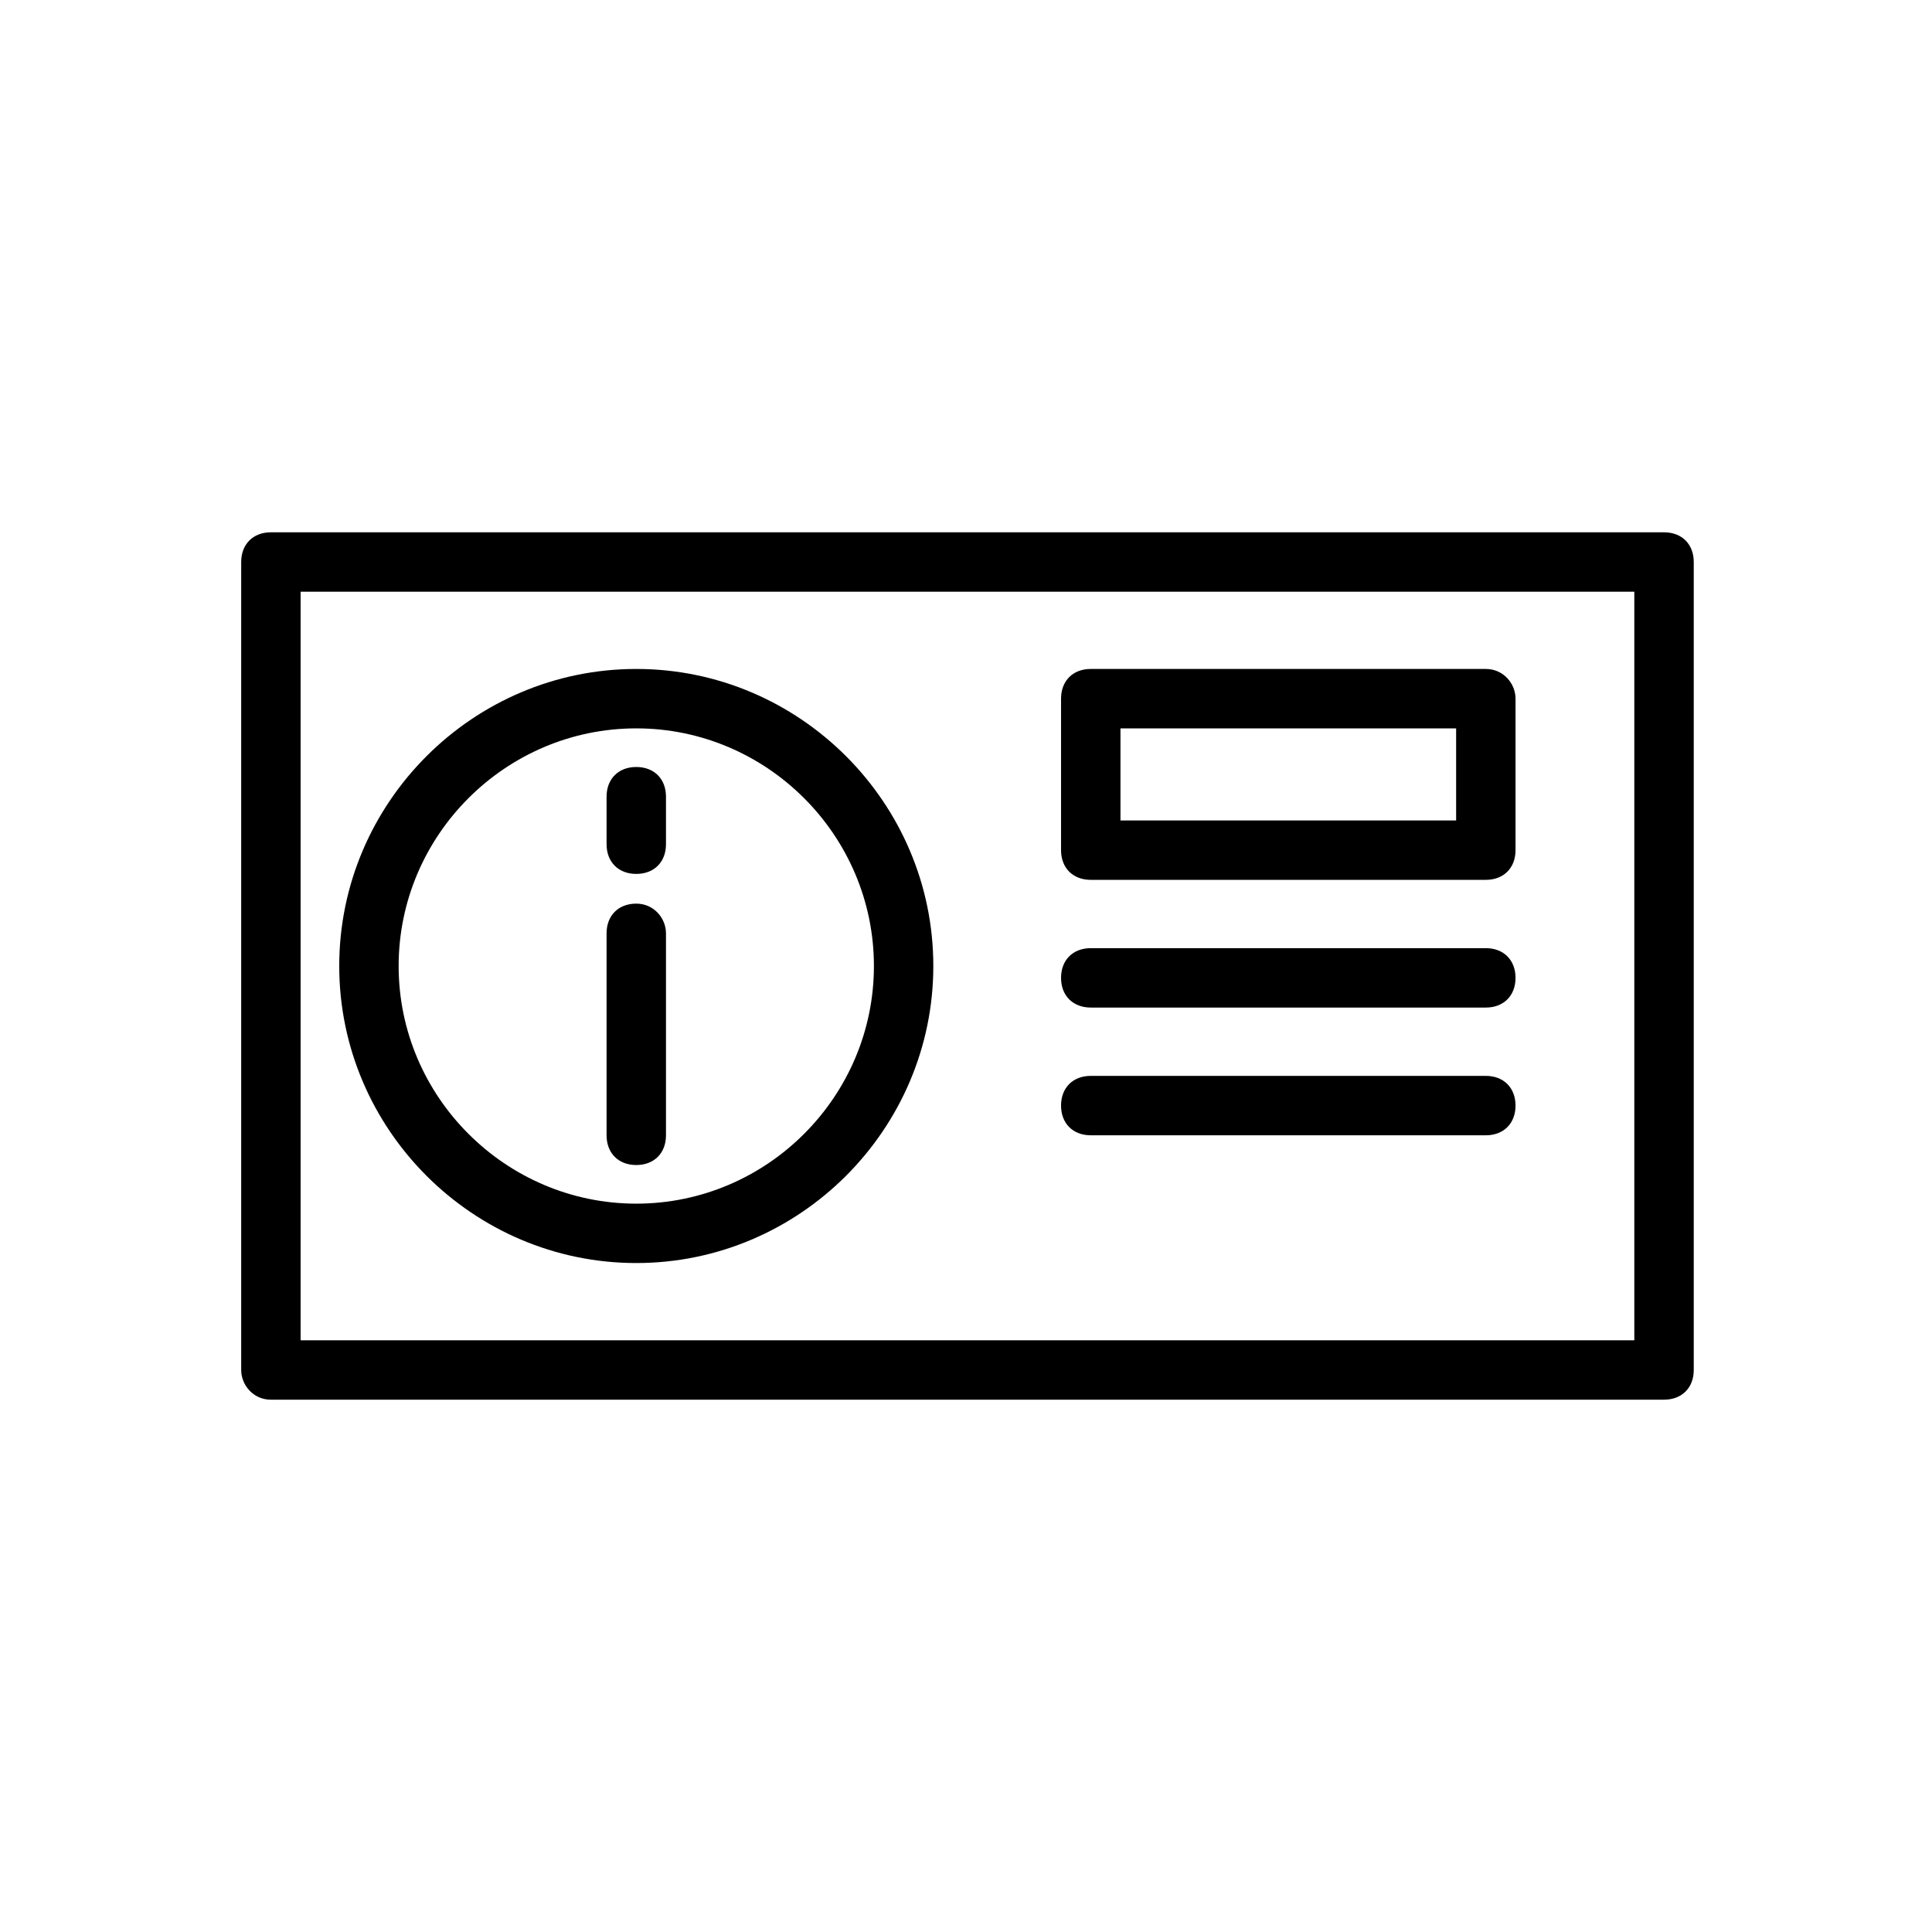
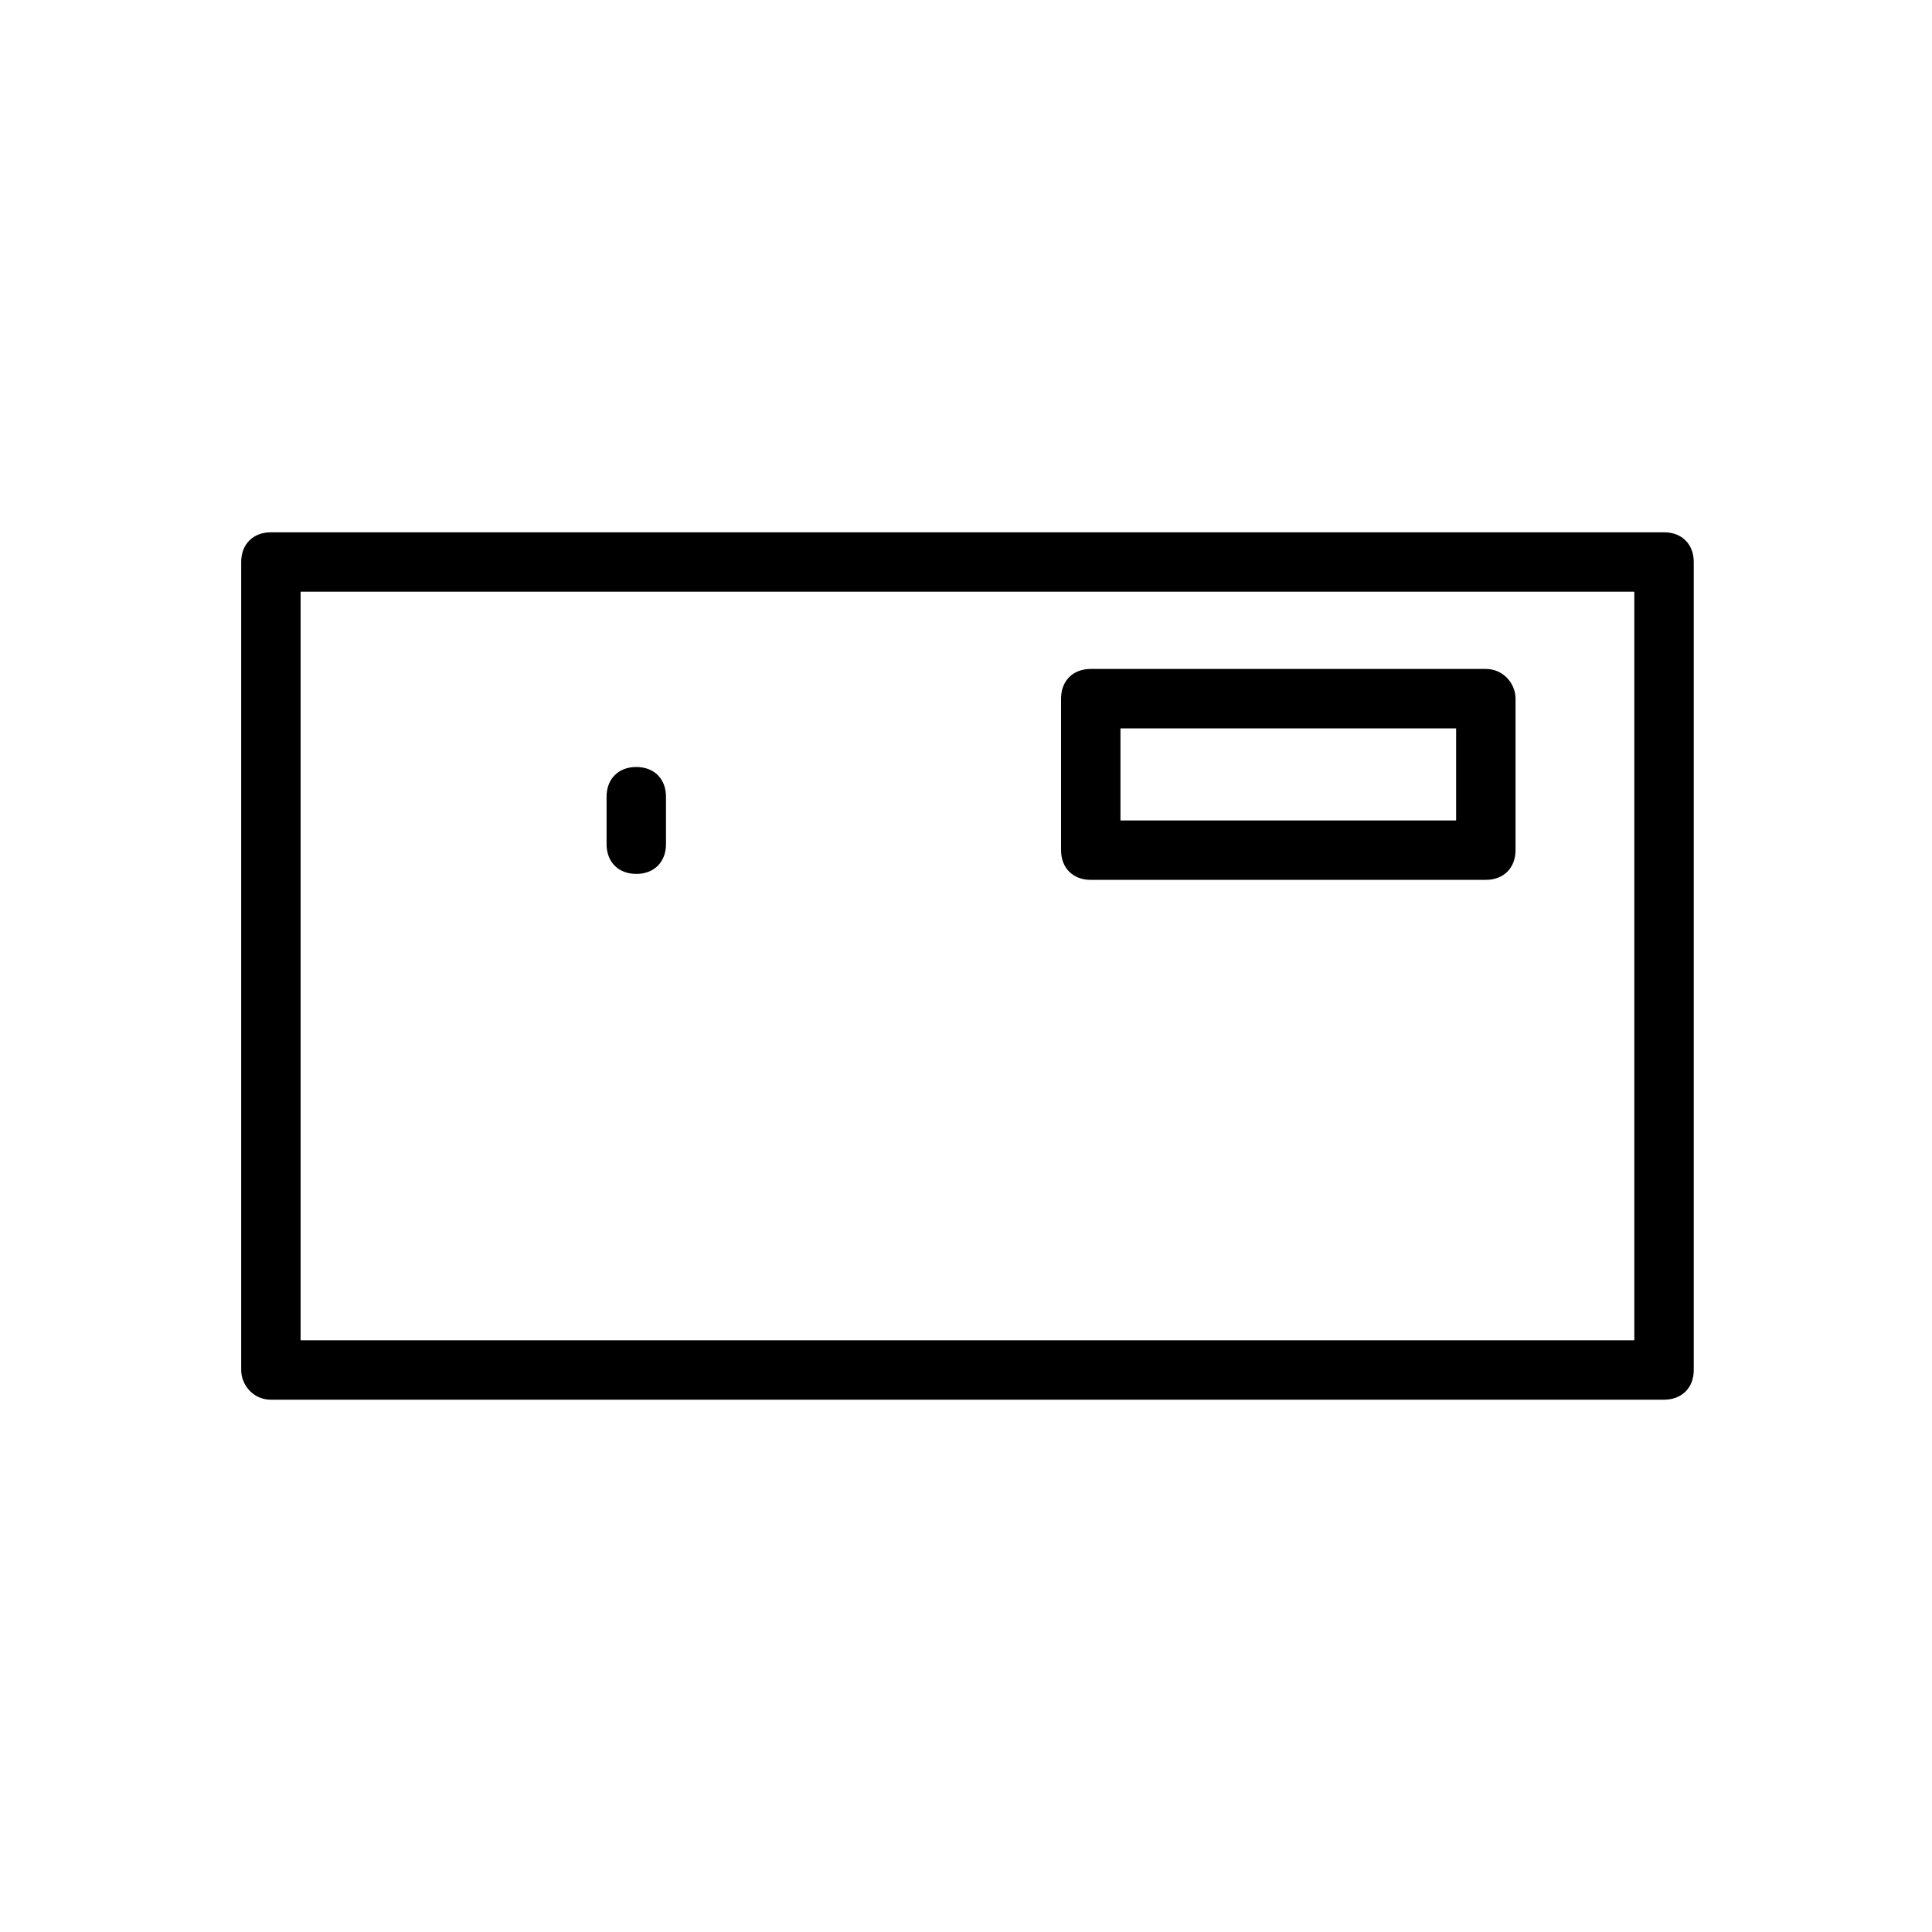
<svg xmlns="http://www.w3.org/2000/svg" fill="#000000" width="800px" height="800px" version="1.1" viewBox="144 144 512 512">
  <g>
    <path d="m215.79 514.93h369.2c4.723 0 7.871-3.148 7.871-7.871v-214.12c0-4.723-3.148-7.871-7.871-7.871h-369.2c-4.723 0-7.871 3.148-7.871 7.871v214.12c0 3.938 3.148 7.875 7.871 7.875zm7.871-214.12h353.45v198.38h-353.45z" />
-     <path d="m312.62 321.28c-43.297 0-78.719 35.426-78.719 78.719 0 43.297 35.426 78.719 78.719 78.719 43.297 0 78.719-35.426 78.719-78.719 0.004-43.293-35.422-78.719-78.719-78.719zm0 141.7c-34.637 0-62.977-28.34-62.977-62.977s28.34-62.977 62.977-62.977c34.637 0 62.977 28.34 62.977 62.977s-28.336 62.977-62.977 62.977z" />
-     <path d="m312.62 383.47c-4.723 0-7.871 3.148-7.871 7.871v53.531c0 4.723 3.148 7.871 7.871 7.871 4.723 0 7.871-3.148 7.871-7.871v-53.531c0.004-3.938-3.144-7.871-7.871-7.871z" />
    <path d="m312.62 347.26c-4.723 0-7.871 3.148-7.871 7.871v12.594c0 4.723 3.148 7.871 7.871 7.871 4.723 0 7.871-3.148 7.871-7.871v-12.594c0.004-4.723-3.144-7.871-7.871-7.871z" />
    <path d="m537.76 321.28h-104.7c-4.723 0-7.871 3.148-7.871 7.871v40.148c0 4.723 3.148 7.871 7.871 7.871h104.7c4.723 0 7.871-3.148 7.871-7.871v-40.148c0-3.934-3.152-7.871-7.875-7.871zm-7.871 40.148h-88.953v-24.402h88.953z" />
-     <path d="m537.76 395.27h-104.7c-4.723 0-7.871 3.148-7.871 7.871 0 4.723 3.148 7.871 7.871 7.871h104.7c4.723 0 7.871-3.148 7.871-7.871 0-4.719-3.152-7.871-7.875-7.871z" />
-     <path d="m537.76 429.12h-104.7c-4.723 0-7.871 3.148-7.871 7.871s3.148 7.871 7.871 7.871h104.7c4.723 0 7.871-3.148 7.871-7.871s-3.152-7.871-7.875-7.871z" />
  </g>
</svg>